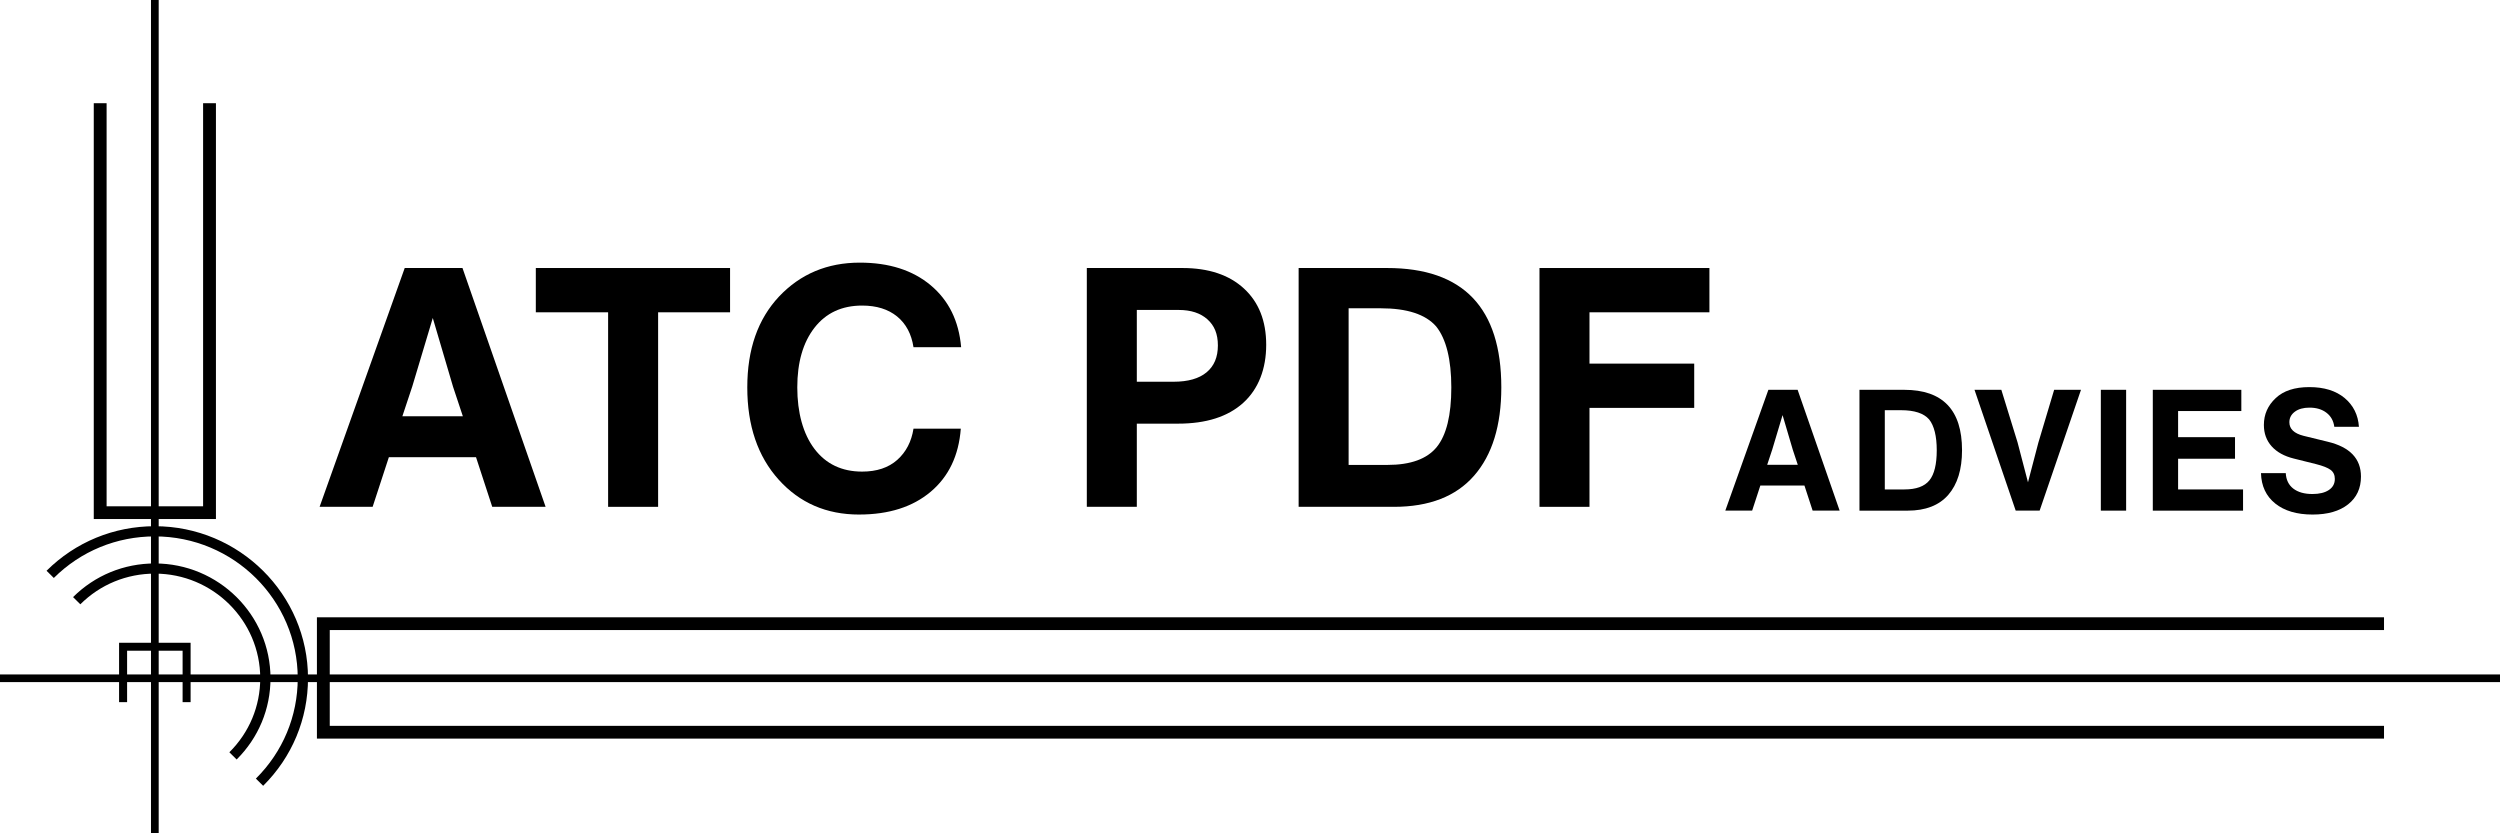
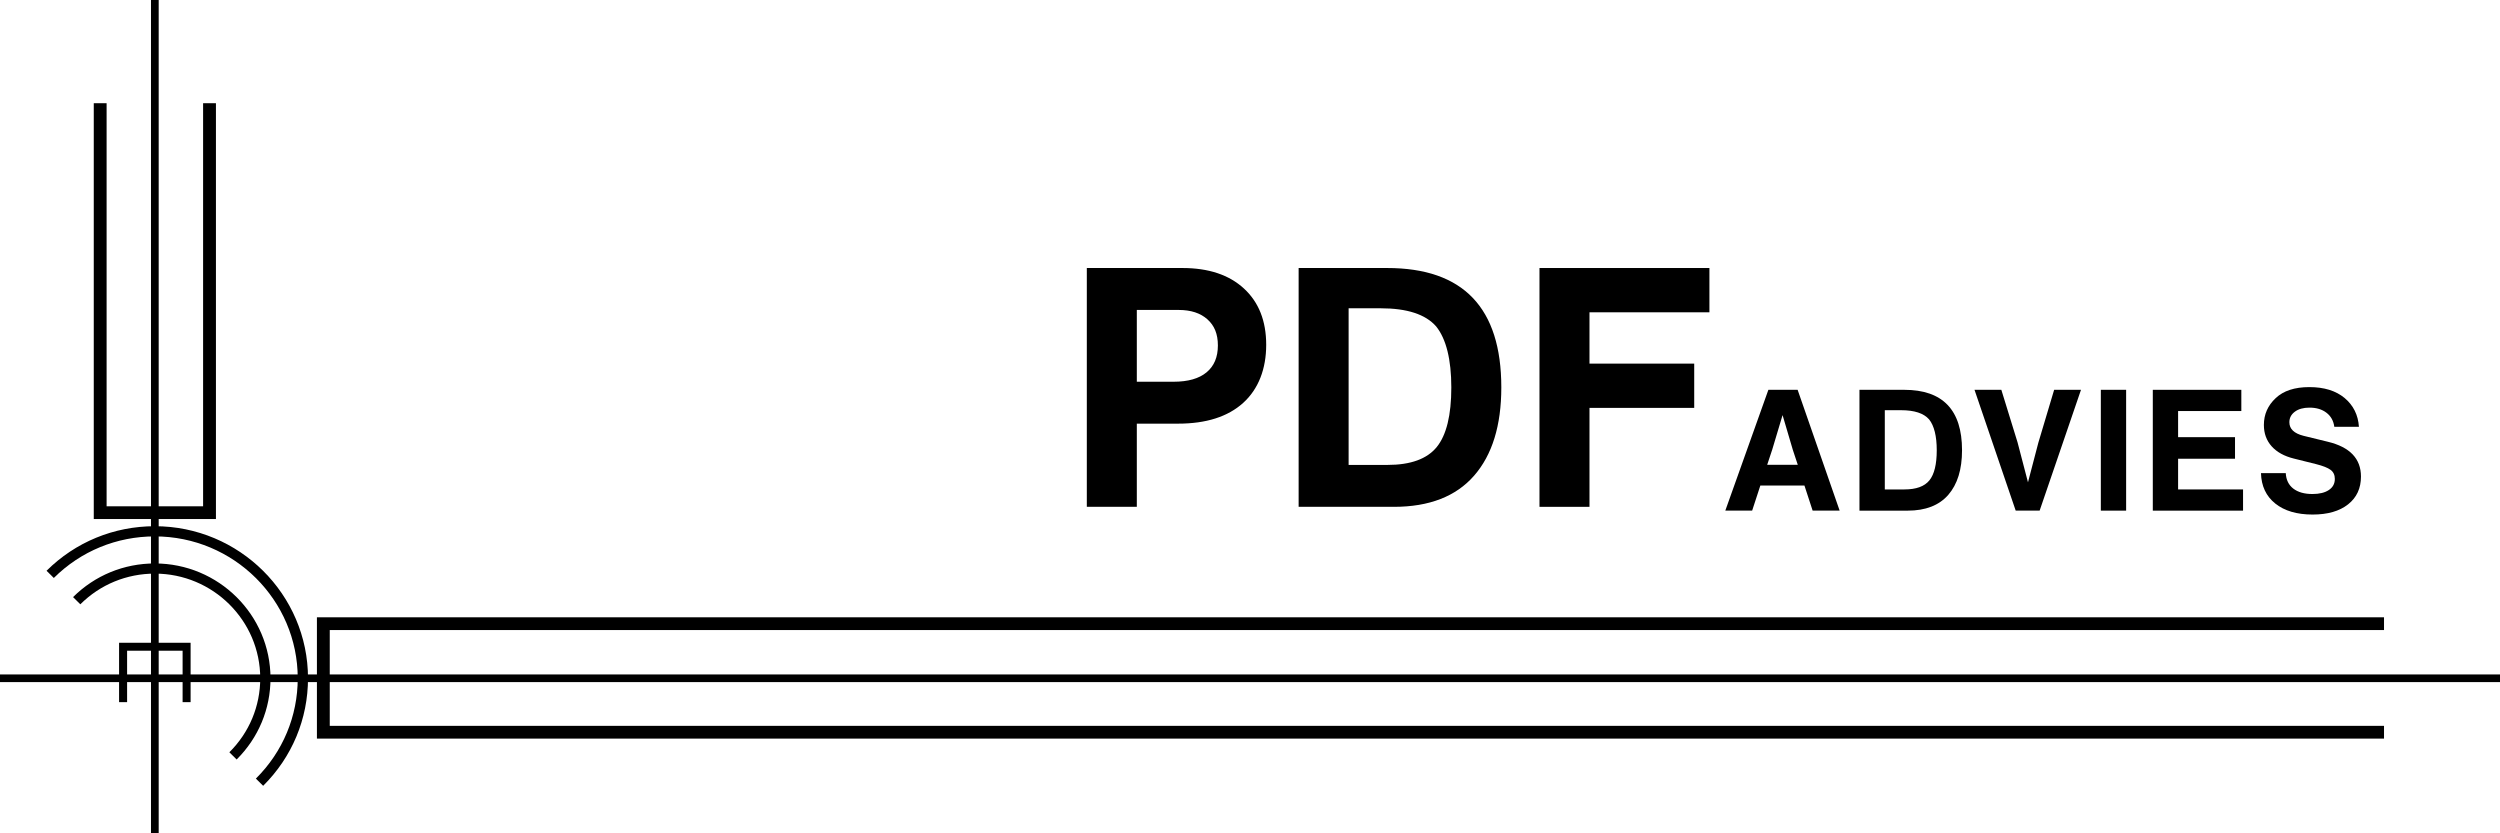
<svg xmlns="http://www.w3.org/2000/svg" width="150" height="50" viewBox="0 0 150 50" fill="none">
-   <path d="M32.737 30.41H29.534L28.561 27.431H23.332L22.358 30.41H19.176L24.283 16.081H27.749L32.736 30.41H32.737ZM24.73 23.206L24.142 24.976H27.771L27.183 23.206L25.967 19.08L24.731 23.206H24.73Z" fill="black" />
-   <path d="M32.149 16.081H43.804V18.738H39.487V30.41H36.487V18.738H32.149V16.081Z" fill="black" />
-   <path d="M51.547 30.873C49.587 30.873 47.979 30.176 46.722 28.78C45.466 27.385 44.837 25.54 44.837 23.245C44.837 20.951 45.473 19.147 46.743 17.791C48.026 16.436 49.641 15.758 51.587 15.758C53.343 15.758 54.762 16.211 55.843 17.117C56.925 18.023 57.532 19.26 57.668 20.83H54.809C54.688 20.039 54.36 19.425 53.826 18.988C53.292 18.553 52.592 18.334 51.728 18.334C50.513 18.334 49.559 18.777 48.87 19.662C48.181 20.547 47.837 21.742 47.837 23.245C47.837 24.748 48.182 26.032 48.87 26.937C49.559 27.843 50.512 28.296 51.728 28.296C52.607 28.296 53.309 28.061 53.837 27.592C54.363 27.122 54.688 26.498 54.81 25.72H57.648C57.526 27.33 56.925 28.592 55.843 29.504C54.762 30.416 53.33 30.872 51.546 30.872L51.547 30.873Z" fill="black" />
  <path d="M65.208 16.081H70.945C72.513 16.081 73.743 16.49 74.634 17.309C75.526 18.128 75.972 19.255 75.972 20.69C75.972 22.125 75.512 23.339 74.593 24.171C73.674 25.003 72.37 25.419 70.682 25.419H68.209V30.41H65.209V16.081H65.208ZM68.208 22.904H70.418C71.282 22.904 71.941 22.716 72.394 22.34C72.847 21.965 73.073 21.428 73.073 20.73C73.073 20.032 72.864 19.536 72.445 19.16C72.026 18.785 71.452 18.597 70.722 18.597H68.209V22.904H68.208Z" fill="black" />
  <path d="M77.918 16.081H83.228C87.795 16.081 90.079 18.469 90.079 23.245C90.079 25.527 89.535 27.291 88.448 28.538C87.36 29.786 85.755 30.41 83.633 30.41H77.918V16.081ZM80.918 27.895H83.249C84.64 27.895 85.626 27.536 86.208 26.818C86.788 26.1 87.079 24.91 87.079 23.246C87.079 21.583 86.775 20.335 86.167 19.583C85.532 18.859 84.424 18.497 82.843 18.497H80.917V27.895L80.918 27.895Z" fill="black" />
  <path d="M102.565 16.081V18.738H95.369V21.817H101.653V24.473H95.369V30.41H92.369V16.081H102.565Z" fill="black" />
  <path d="M108.758 30.638L108.266 29.131H105.621L105.129 30.638H103.518L106.103 23.388H107.857L110.379 30.638H108.758ZM106.328 26.993L106.031 27.889H107.867L107.57 26.993L106.954 24.906L106.329 26.993H106.328Z" fill="black" />
  <path d="M111.568 23.389H114.255C116.566 23.389 117.722 24.598 117.722 27.014C117.722 28.168 117.446 29.06 116.896 29.692C116.345 30.323 115.534 30.639 114.46 30.639H111.568V23.389ZM113.087 29.366H114.266C114.97 29.366 115.47 29.185 115.764 28.822C116.058 28.459 116.205 27.856 116.205 27.015C116.205 26.173 116.051 25.541 115.744 25.161C115.423 24.795 114.862 24.612 114.062 24.612H113.088V29.367L113.087 29.366Z" fill="black" />
  <path d="M122.306 26.545L123.249 23.388H124.86L122.378 30.638H120.942L118.47 23.388H120.08L121.054 26.545L121.679 28.938L122.305 26.545H122.306Z" fill="black" />
  <path d="M127.568 30.638H126.05V23.388H127.568V30.638Z" fill="black" />
  <path d="M130.686 27.523V29.366H134.583V30.639H129.168V23.389H134.48V24.662H130.686V26.23H134.101V27.524H130.686V27.523Z" fill="black" />
  <path d="M138.756 30.873C137.813 30.873 137.065 30.652 136.515 30.211C135.965 29.77 135.68 29.162 135.659 28.388H137.146C137.167 28.789 137.317 29.098 137.597 29.315C137.878 29.532 138.26 29.641 138.746 29.641C139.163 29.641 139.492 29.561 139.731 29.401C139.97 29.242 140.09 29.02 140.09 28.735C140.09 28.497 140.004 28.316 139.833 28.19C139.662 28.065 139.375 27.951 138.972 27.849L137.628 27.513C137.054 27.371 136.611 27.126 136.3 26.78C135.989 26.433 135.833 26.006 135.833 25.497C135.833 24.865 136.069 24.329 136.541 23.888C137.006 23.447 137.679 23.226 138.561 23.226C139.444 23.226 140.148 23.443 140.674 23.878C141.201 24.319 141.488 24.896 141.536 25.609H140.059C140.011 25.248 139.854 24.967 139.587 24.764C139.321 24.56 138.982 24.458 138.571 24.458C138.203 24.458 137.908 24.54 137.69 24.703C137.471 24.865 137.362 25.076 137.362 25.334C137.362 25.735 137.645 26.006 138.213 26.149L139.669 26.505C140.995 26.824 141.658 27.521 141.658 28.593C141.658 29.299 141.4 29.855 140.884 30.262C140.367 30.67 139.658 30.873 138.755 30.873H138.756Z" fill="black" />
  <path d="M9.521 0H9.059V50H9.521V0Z" fill="black" />
  <path d="M150 40.467H0V40.926H150V40.467Z" fill="black" />
  <path d="M14.198 45.569L13.762 45.136C14.956 43.951 15.614 42.374 15.614 40.697C15.614 37.234 12.778 34.417 9.29 34.417C7.6 34.417 6.012 35.071 4.82 36.258L4.384 35.826C5.693 34.524 7.435 33.807 9.29 33.807C13.117 33.807 16.23 36.898 16.23 40.697C16.23 42.538 15.508 44.268 14.198 45.57V45.569Z" fill="black" />
  <path d="M15.789 47.148L15.353 46.716C16.972 45.108 17.864 42.97 17.864 40.697C17.864 36.003 14.018 32.184 9.29 32.184C6.999 32.184 4.847 33.07 3.229 34.678L2.793 34.246C4.527 32.522 6.835 31.573 9.29 31.573C14.357 31.573 18.48 35.667 18.48 40.697C18.48 43.135 17.524 45.426 15.789 47.149V47.148Z" fill="black" />
  <path d="M11.436 42.129H10.956V39.043H7.626V42.129H7.145V38.566H11.436V42.129Z" fill="black" />
  <path d="M12.956 31.142H5.626V6.193H6.396V30.378H12.186V6.193H12.956V31.142Z" fill="black" />
  <path d="M143.041 44.316H19.015V37.038H143.041V37.803H19.785V43.551H143.041V44.316Z" fill="black" />
</svg>